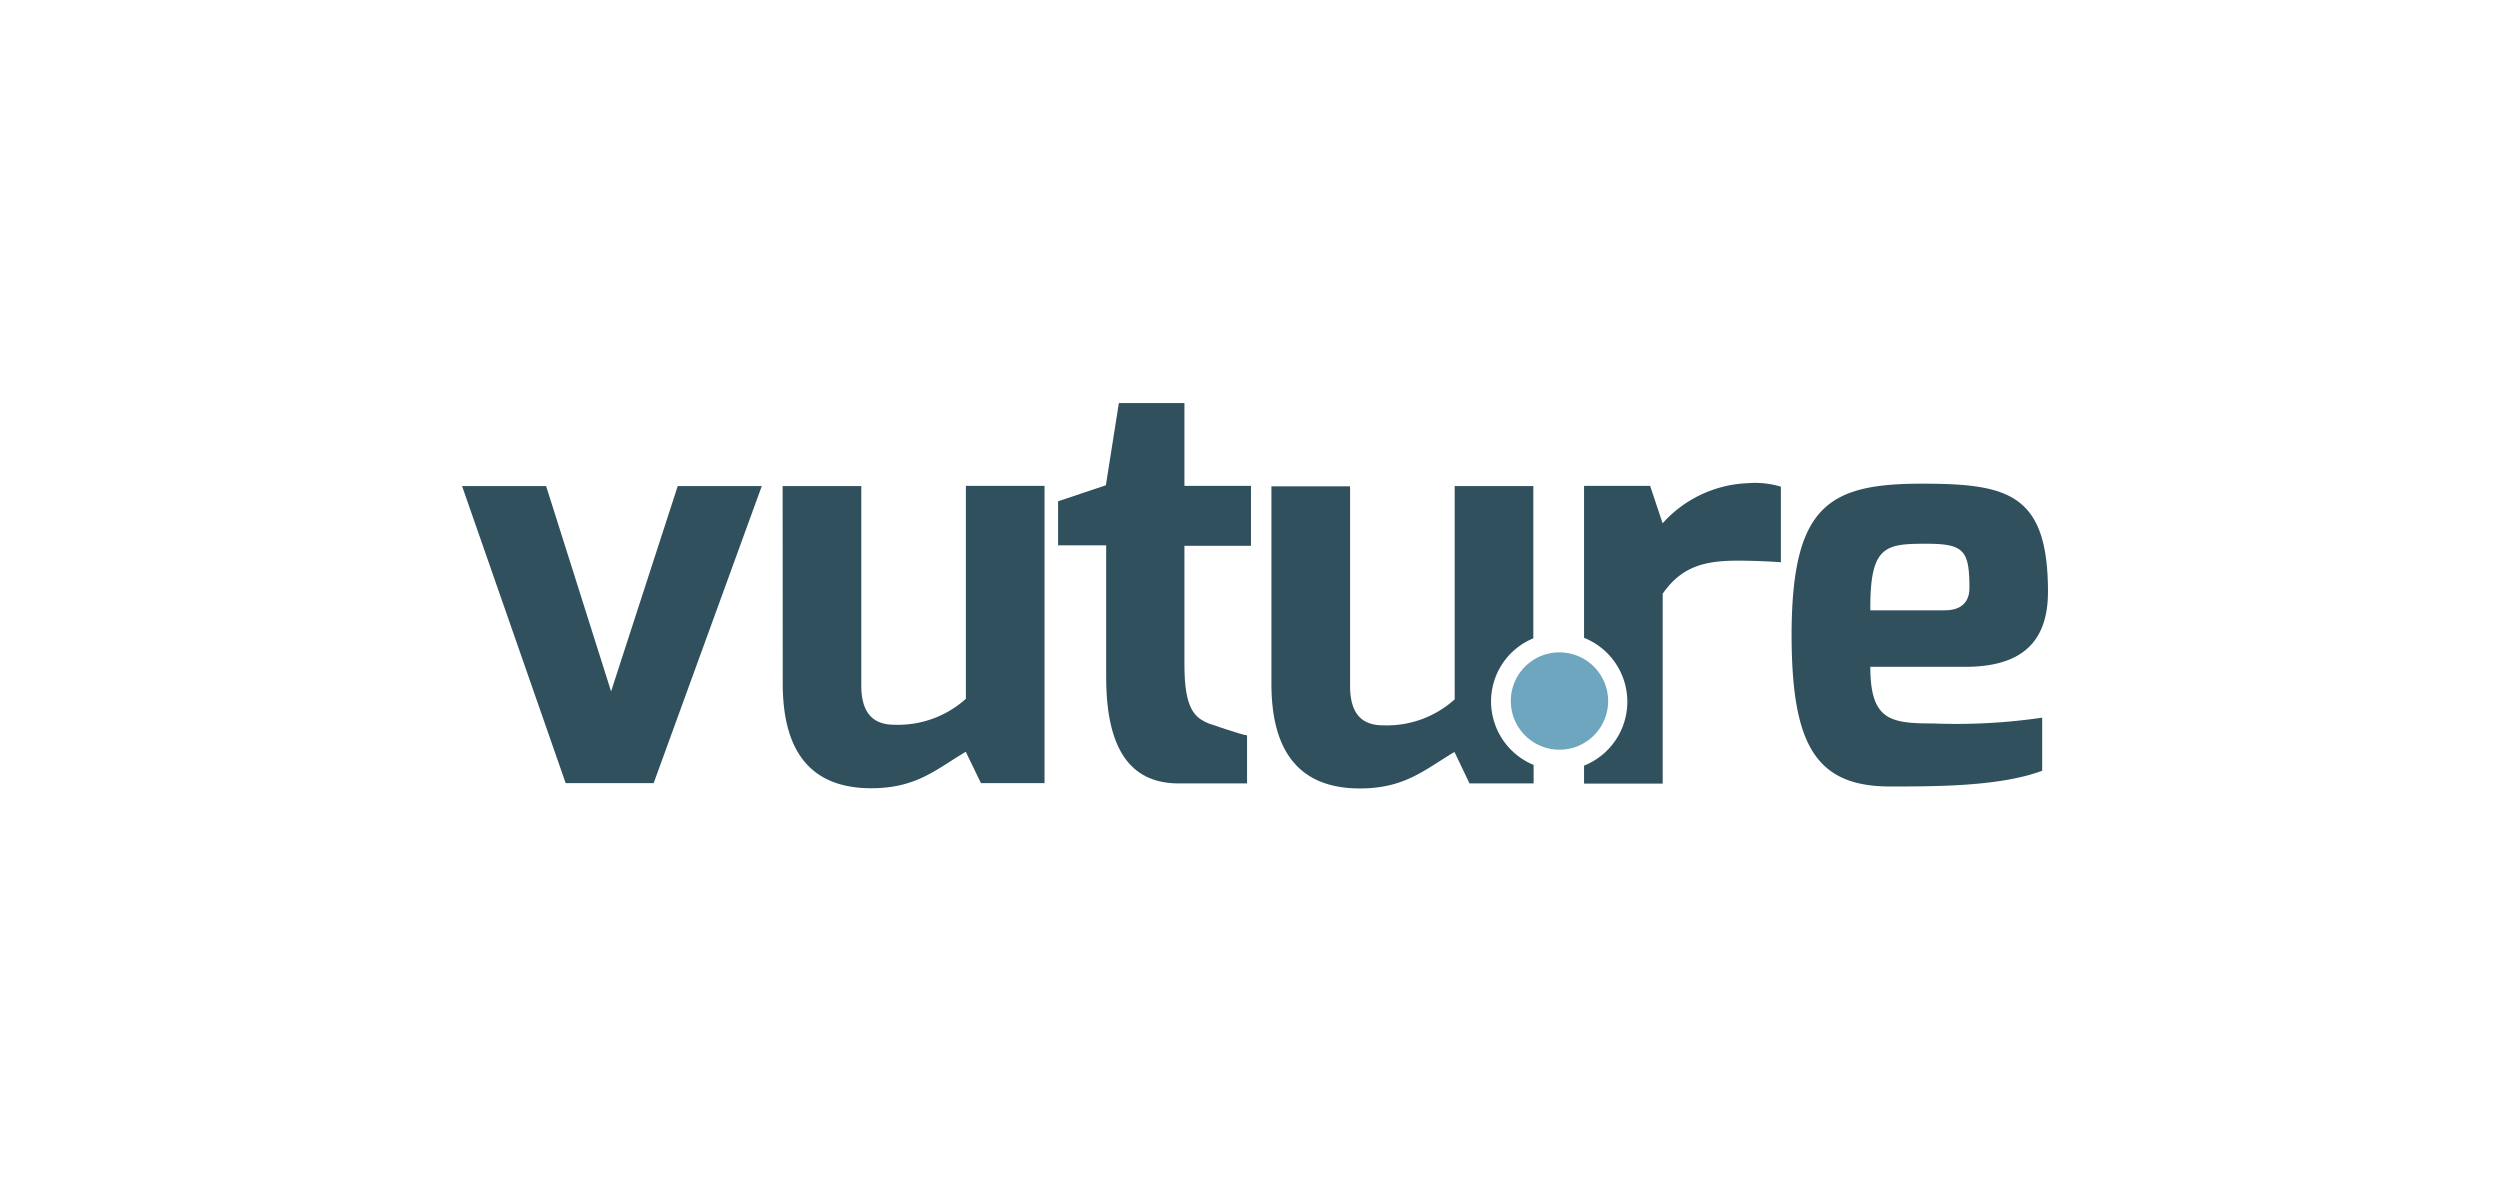
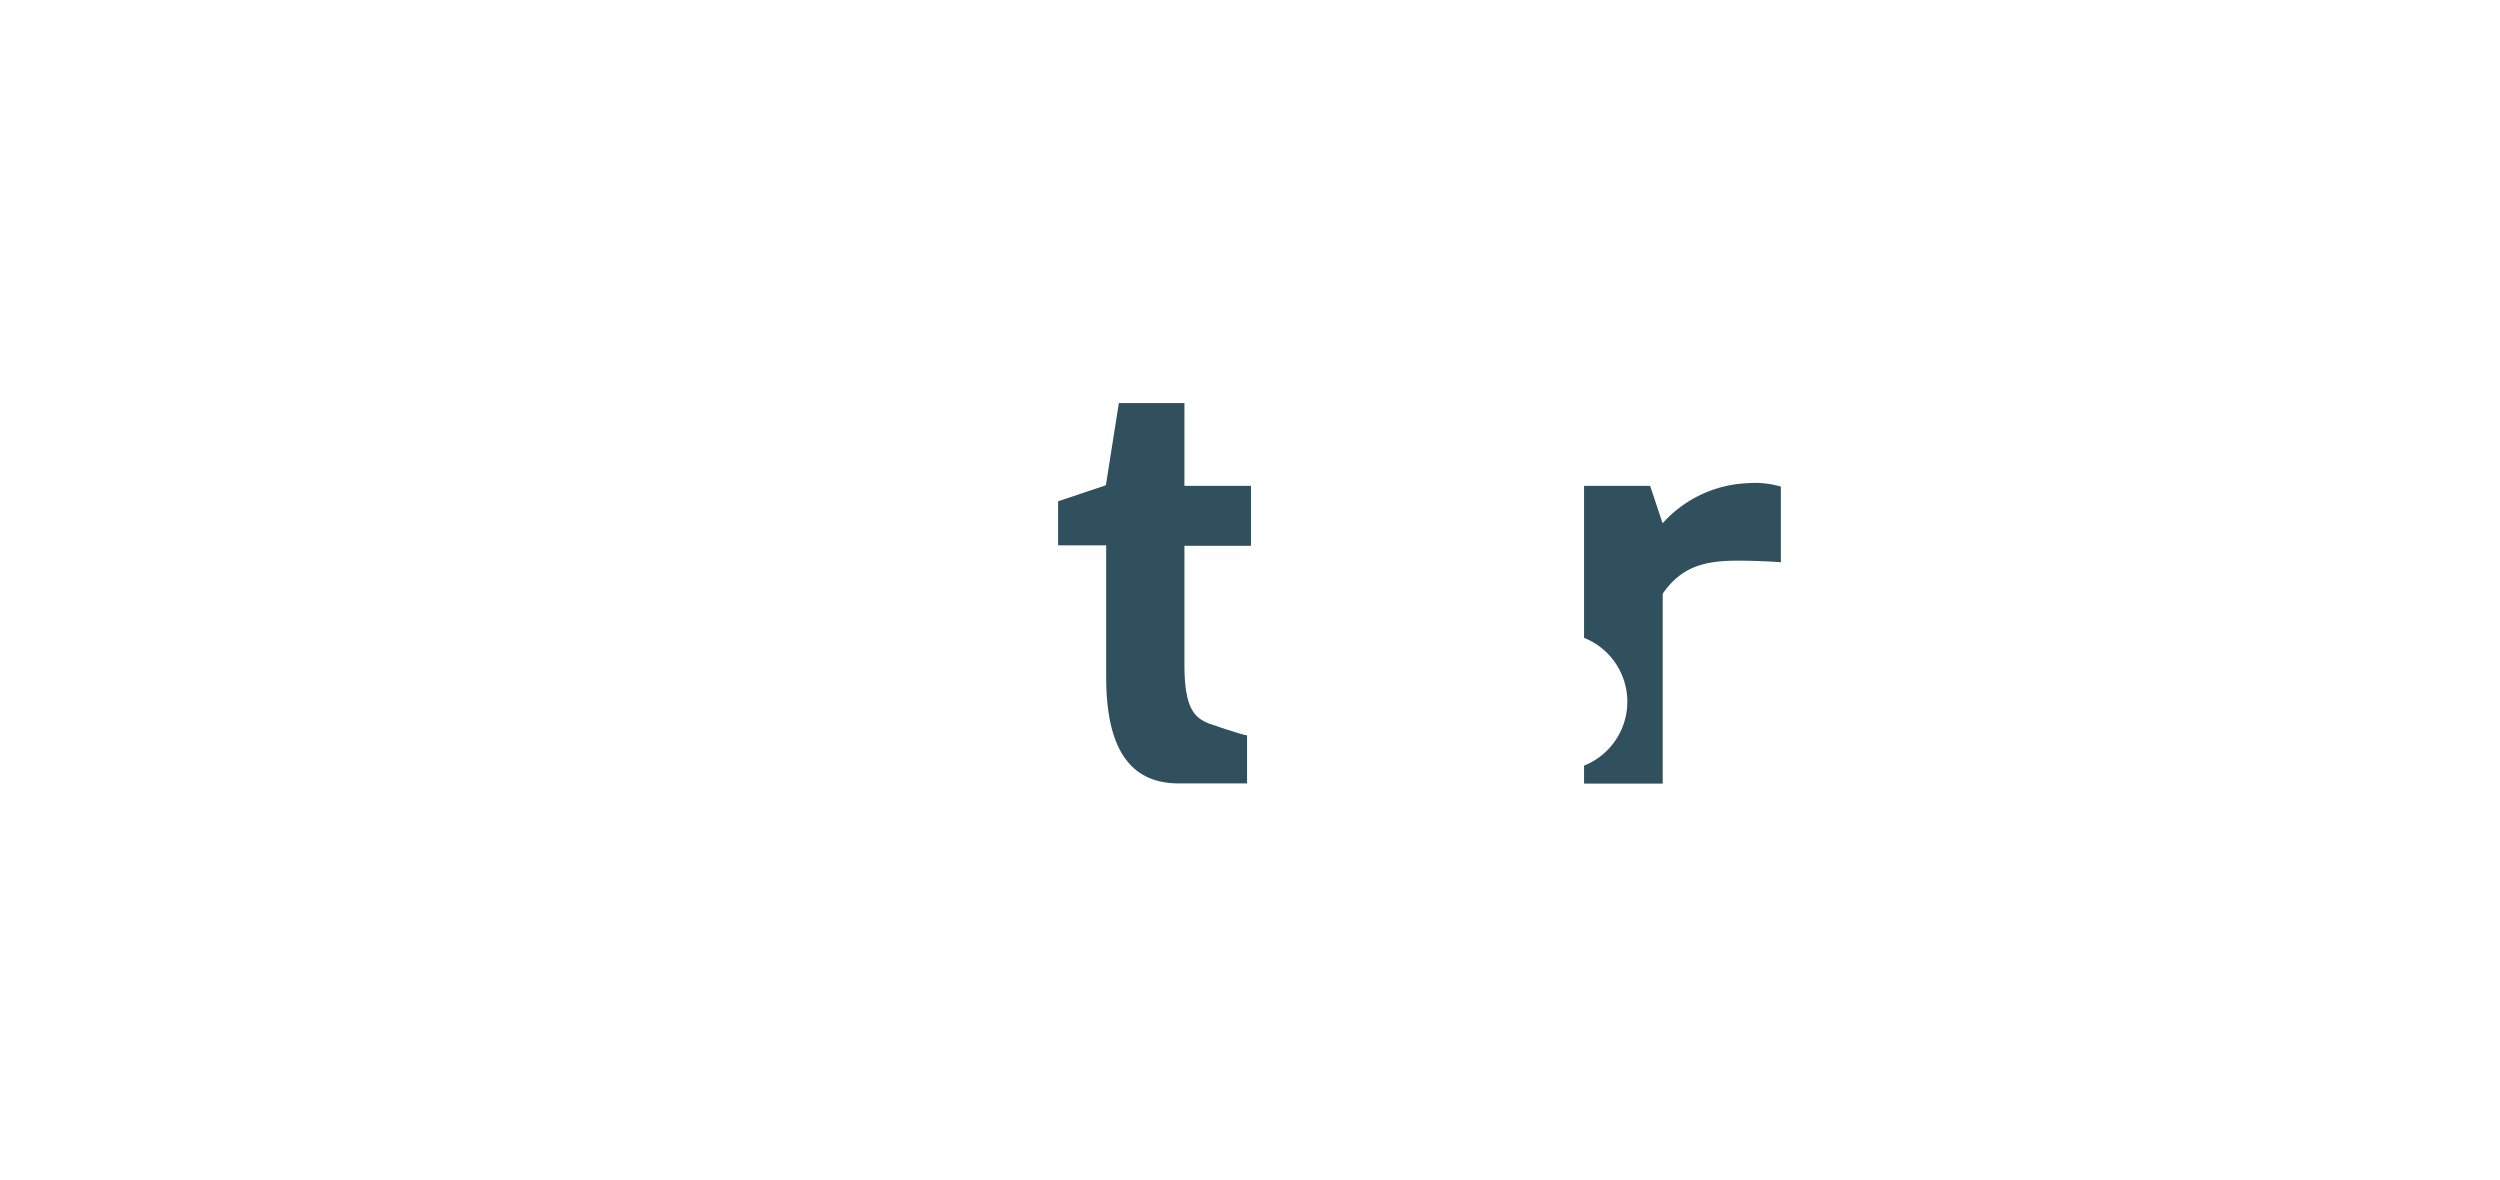
<svg xmlns="http://www.w3.org/2000/svg" id="Color" viewBox="0 0 254.3 120">
  <defs>
    <style>.cls-1{fill:#2f505c;}.cls-2{fill:#6ea6bf;}</style>
  </defs>
-   <path class="cls-1" d="M55.55,49.44l6.61,20.89,6.78-20.89h8.55l-11,30.22H57.54L47,49.44Z" />
-   <path class="cls-1" d="M79.61,49.44h8V69.72c0,3,1.37,4,3.36,4a10.3,10.3,0,0,0,7.28-2.64V49.42h8V79.66H99.78l-1.54-3.19c-3,1.77-5,3.71-9.62,3.71-7,0-9-4.84-9-10.65Z" />
  <path class="cls-1" d="M107.6,51l4.89-1.64L113.81,41h6.67v8.42h6.77v6.1h-6.77V67.62c0,4.44,1,5.4,2.55,6,0,0,3.42,1.18,3.82,1.18v4.89h-6.94c-4.43,0-7.39-2.79-7.39-10.8V55.47h-4.89V51Z" />
-   <path class="cls-1" d="M195.49,49.2c8.77,0,12.83,1,12.83,11,0,5.4-3,7.63-8.44,7.63h-9.63c0,5.41,2,5.76,6.37,5.76A60.2,60.2,0,0,0,207.73,73v5.4C203.45,80,197,80,192.24,80c-7.69,0-10-4.44-10-15.54C182.29,51.43,186,49.2,195.49,49.2Zm2.34,12.88c1.64,0,2.5-.81,2.5-2.28,0-3.82-.56-4.49-4.38-4.49-4.22,0-5.75.21-5.7,6.77Z" />
-   <path class="cls-1" d="M151.67,71.36a6.94,6.94,0,0,1,4.3-6.43V49.44h-8v21.7a10.3,10.3,0,0,1-7.28,2.64c-2,0-3.36-1-3.36-4V49.47h-8V69.56c0,5.8,2,10.64,9,10.64,4.59,0,6.61-1.93,9.62-3.71l1.53,3.2H156V77.81A7,7,0,0,1,151.67,71.36Z" />
  <path class="cls-1" d="M177.77,49.15a12.28,12.28,0,0,0-8.65,4.08l-1.27-3.81h-6.72V64.88a7,7,0,0,1,0,13v1.83h8V60.39c1.94-2.8,4.33-3.36,7.64-3.36,1.77,0,3.57.1,4.38.16V49.5A9.26,9.26,0,0,0,177.77,49.15Z" />
-   <path class="cls-2" d="M153.68,71.36a4.95,4.95,0,1,0,4.95-5h0A4.94,4.94,0,0,0,153.68,71.36Z" />
</svg>